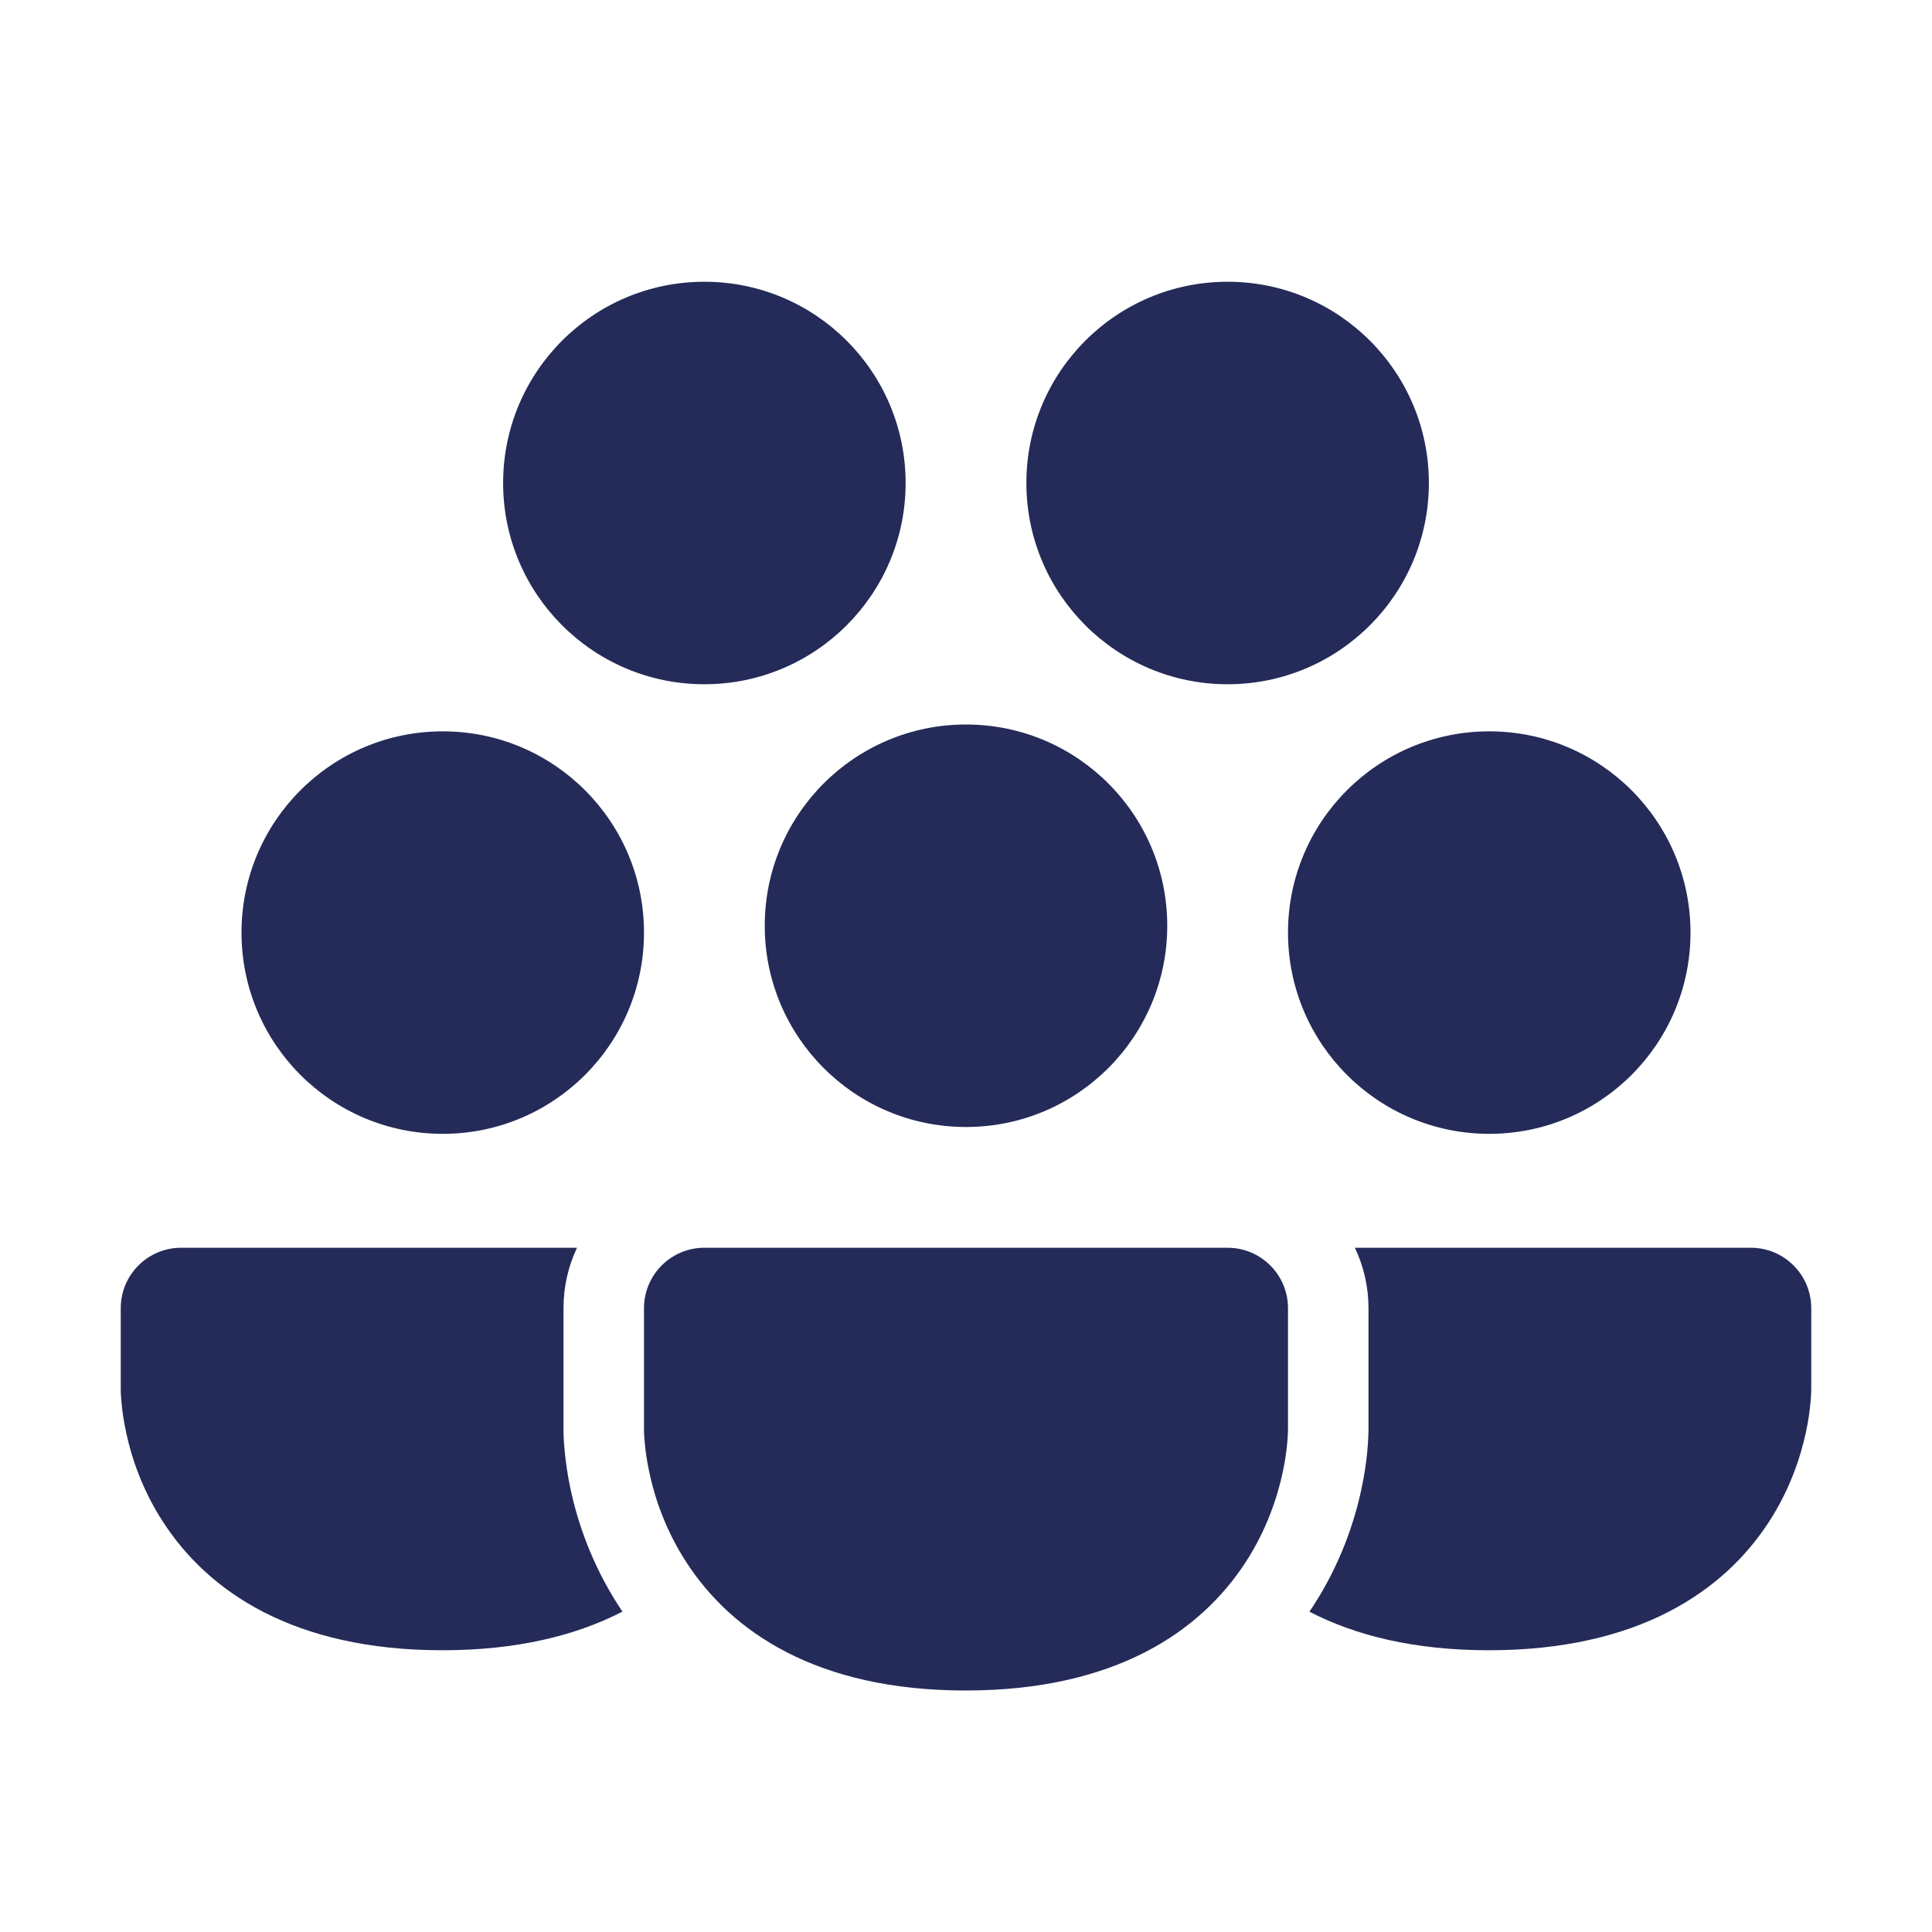
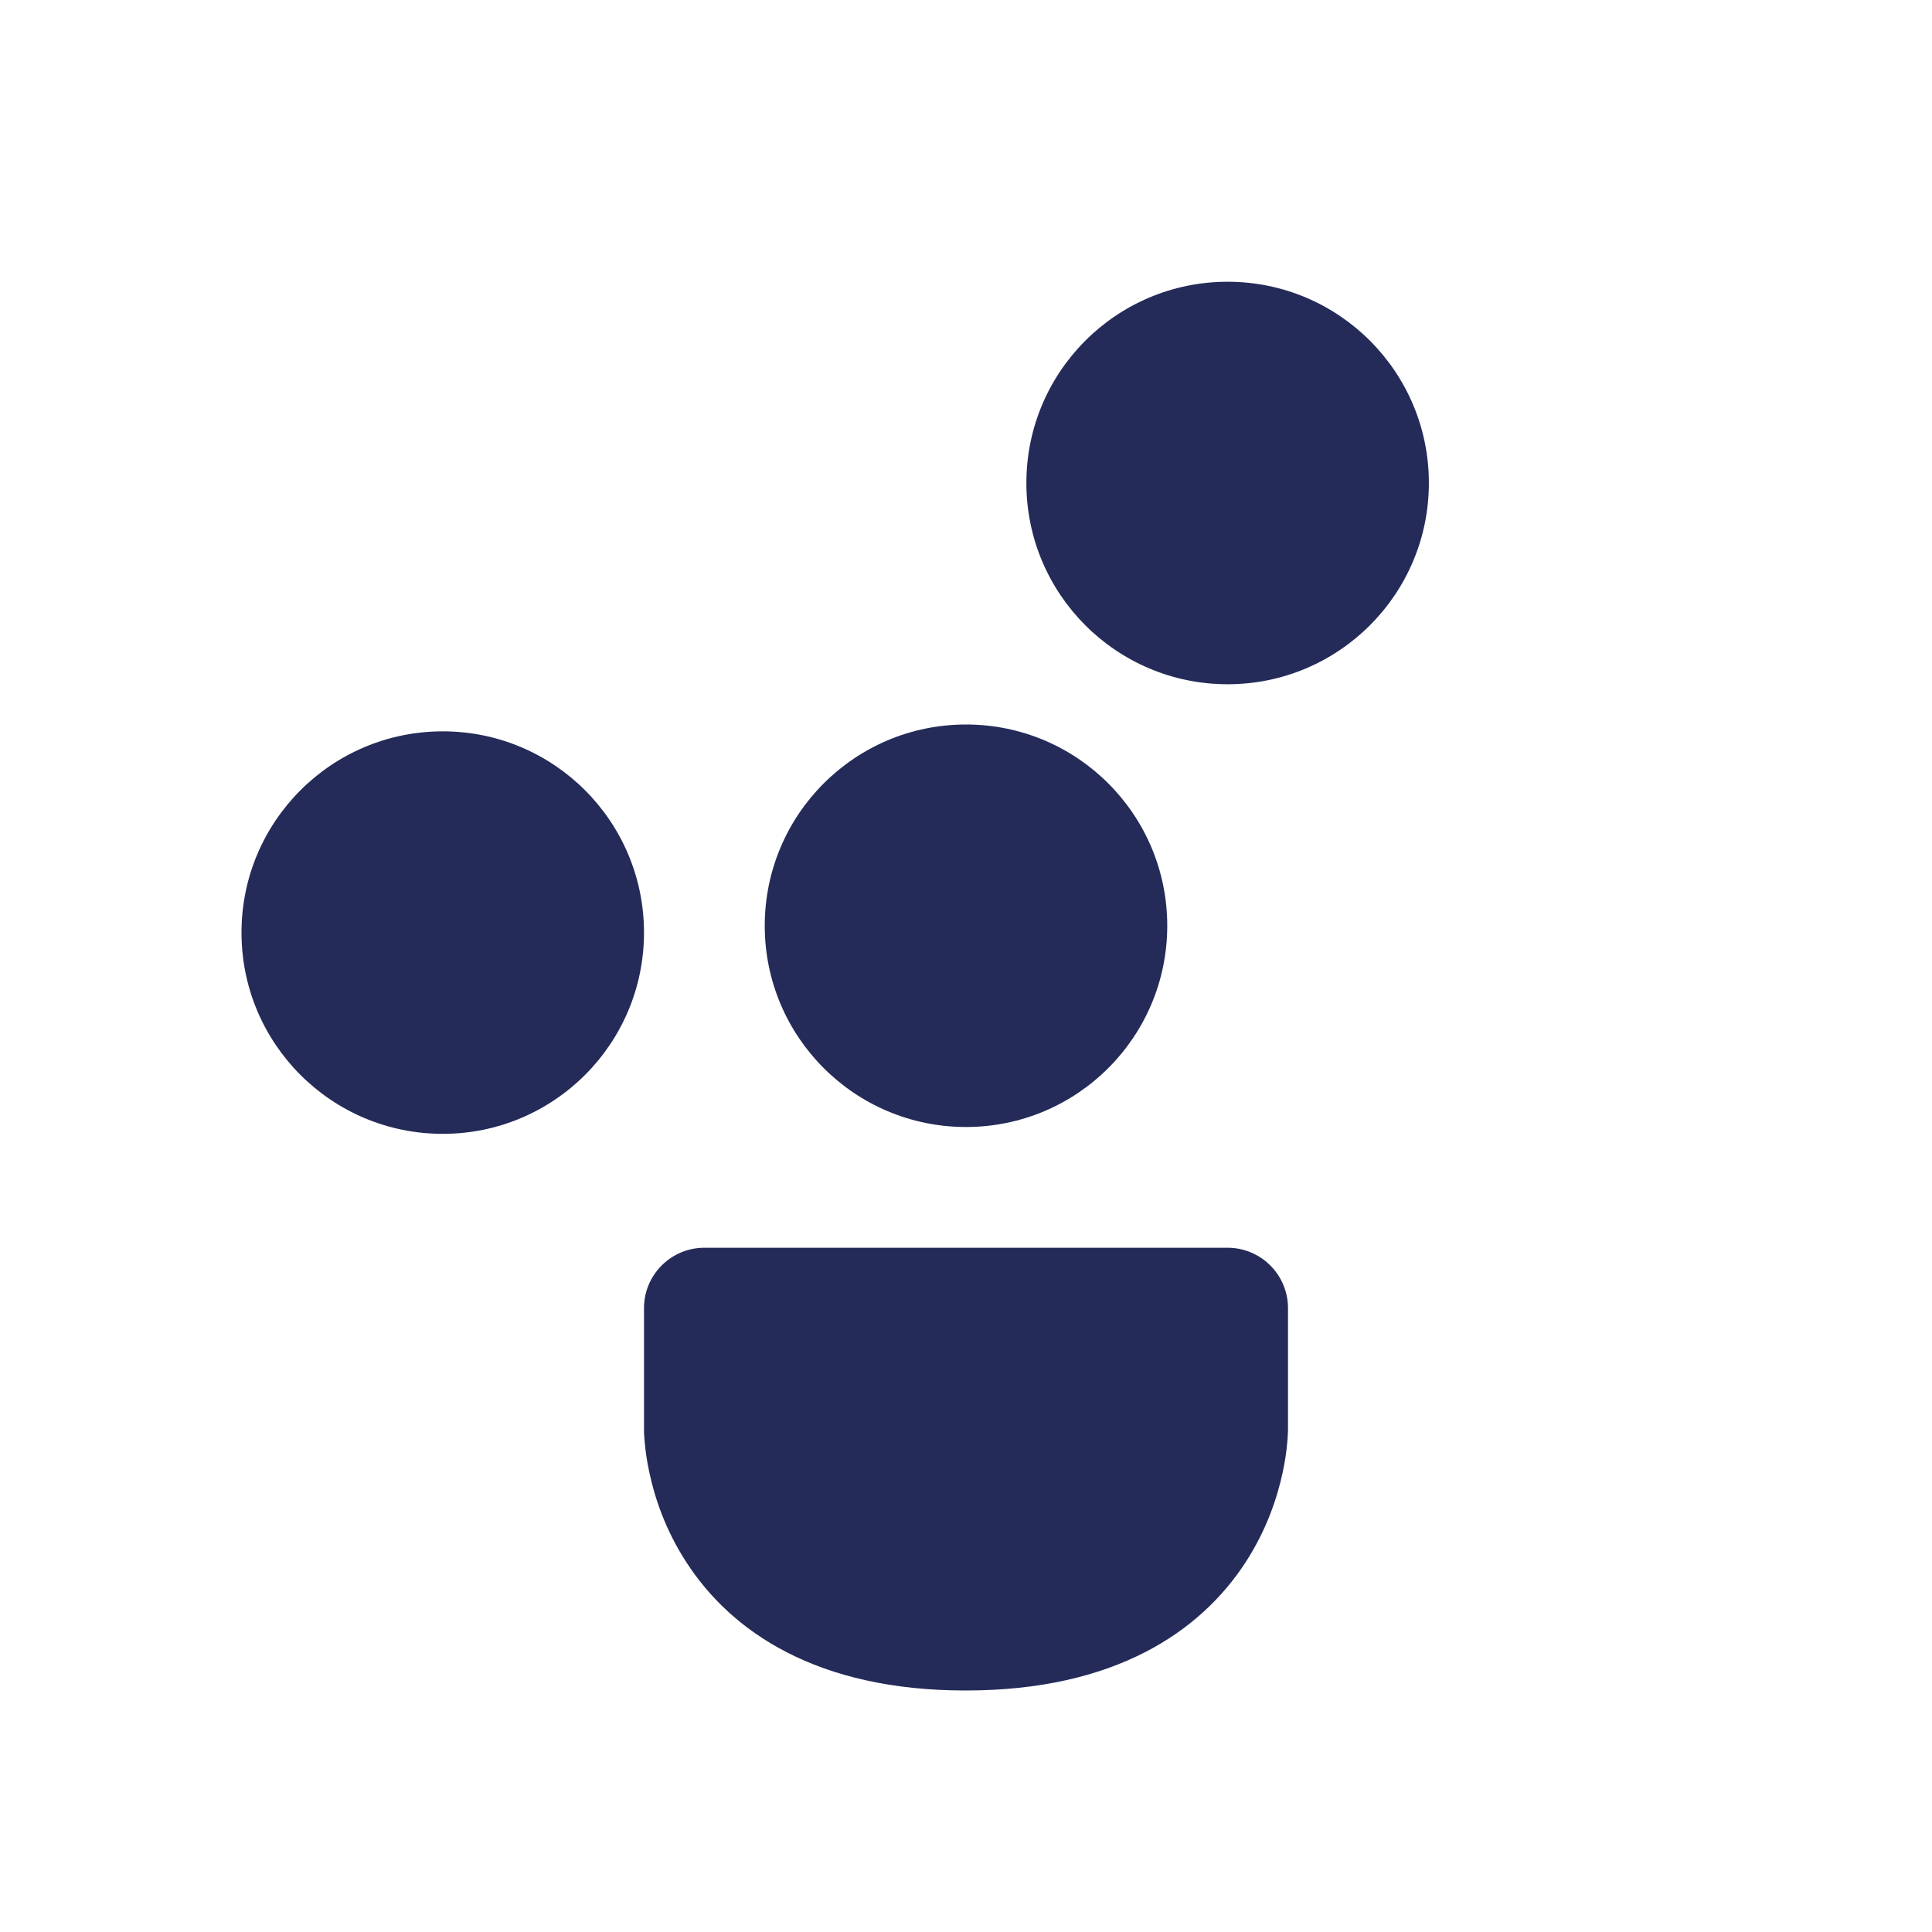
<svg xmlns="http://www.w3.org/2000/svg" width="800px" height="800px" viewBox="0 0 24 24" fill="none">
  <g id="SVGRepo_bgCarrier" stroke-width="0" />
  <g id="SVGRepo_tracerCarrier" stroke-linecap="round" stroke-linejoin="round" />
  <g id="SVGRepo_iconCarrier">
    <path d="M9.5 11.5C9.5 10.119 10.619 9 12 9C13.381 9 14.5 10.119 14.5 11.5C14.5 12.881 13.381 14 12 14C10.619 14 9.5 12.881 9.5 11.5Z" fill="#242B58" />
    <path d="M3 11.585C3 10.204 4.119 9.085 5.5 9.085C6.881 9.085 8 10.204 8 11.585C8 12.966 6.881 14.085 5.5 14.085C4.119 14.085 3 12.966 3 11.585Z" fill="#242B58" />
-     <path d="M6.25 6C6.25 4.619 7.369 3.5 8.75 3.5C10.131 3.5 11.25 4.619 11.25 6C11.25 7.38 10.131 8.5 8.75 8.5C7.369 8.5 6.25 7.38 6.25 6Z" fill="#242B58" />
    <path d="M12.75 6C12.75 4.619 13.869 3.5 15.25 3.5C16.631 3.5 17.75 4.619 17.75 6C17.75 7.38 16.631 8.5 15.25 8.5C13.869 8.5 12.75 7.38 12.75 6Z" fill="#242B58" />
-     <path d="M16 11.585C16 10.204 17.119 9.085 18.5 9.085C19.881 9.085 21 10.204 21 11.585C21 12.966 19.881 14.085 18.5 14.085C17.119 14.085 16 12.966 16 11.585Z" fill="#242B58" />
    <path d="M8 16.25C8 15.836 8.336 15.5 8.75 15.5H15.25C15.449 15.5 15.64 15.579 15.78 15.72C15.921 15.86 16 16.051 16 16.25C16 16.25 16 17.164 16 17.75L16 17.752L16 17.754L16 17.76L16 17.773C15.999 17.783 15.999 17.796 15.998 17.811C15.997 17.84 15.995 17.88 15.99 17.927C15.982 18.021 15.965 18.149 15.932 18.3C15.867 18.599 15.737 19.002 15.472 19.409C14.912 20.269 13.849 21 11.995 21C10.145 21 9.084 20.268 8.527 19.408C8.262 19.001 8.132 18.598 8.068 18.299C8.035 18.149 8.018 18.021 8.01 17.927C8.005 17.879 8.003 17.84 8.001 17.811C8.001 17.796 8 17.783 8 17.773L8 17.759L8 17.754L8 17.752L8 16.25Z" fill="#242B58" />
-     <path d="M7.168 15.5C7.06 15.727 7 15.982 7 16.25L7 17.758L7 17.767L7 17.789L7 17.794C7.001 17.811 7.001 17.831 7.002 17.854C7.004 17.899 7.008 17.954 7.014 18.019C7.026 18.148 7.048 18.316 7.09 18.511C7.174 18.896 7.342 19.419 7.688 19.953C7.702 19.975 7.717 19.998 7.732 20.02C7.163 20.314 6.429 20.5 5.495 20.5C3.645 20.5 2.584 19.768 2.027 18.908C1.762 18.501 1.632 18.098 1.568 17.799C1.535 17.649 1.518 17.521 1.51 17.427C1.505 17.379 1.503 17.34 1.501 17.311C1.501 17.291 1.5 17.252 1.5 17.252L1.5 16.25C1.5 15.836 1.836 15.5 2.25 15.5H7.168Z" fill="#242B58" />
-     <path d="M16.266 20.021C16.833 20.315 17.564 20.5 18.495 20.5C20.349 20.5 21.412 19.769 21.972 18.909C22.237 18.502 22.367 18.099 22.432 17.8C22.465 17.649 22.482 17.521 22.49 17.427C22.495 17.38 22.497 17.34 22.498 17.311C22.499 17.296 22.5 17.283 22.5 17.273L22.5 17.26L22.5 17.254L22.5 17.252L22.5 16.25C22.5 16.051 22.421 15.86 22.28 15.72C22.14 15.579 21.949 15.5 21.75 15.5H16.831C16.941 15.732 17 15.988 17 16.25L17 17.753L17 17.756L17 17.762L17 17.775L16.999 17.794C16.999 17.811 16.998 17.831 16.997 17.854C16.995 17.899 16.992 17.955 16.986 18.02C16.974 18.148 16.952 18.317 16.909 18.512C16.826 18.897 16.657 19.421 16.31 19.955C16.295 19.977 16.28 19.999 16.266 20.021Z" fill="#242B58" />
  </g>
</svg>